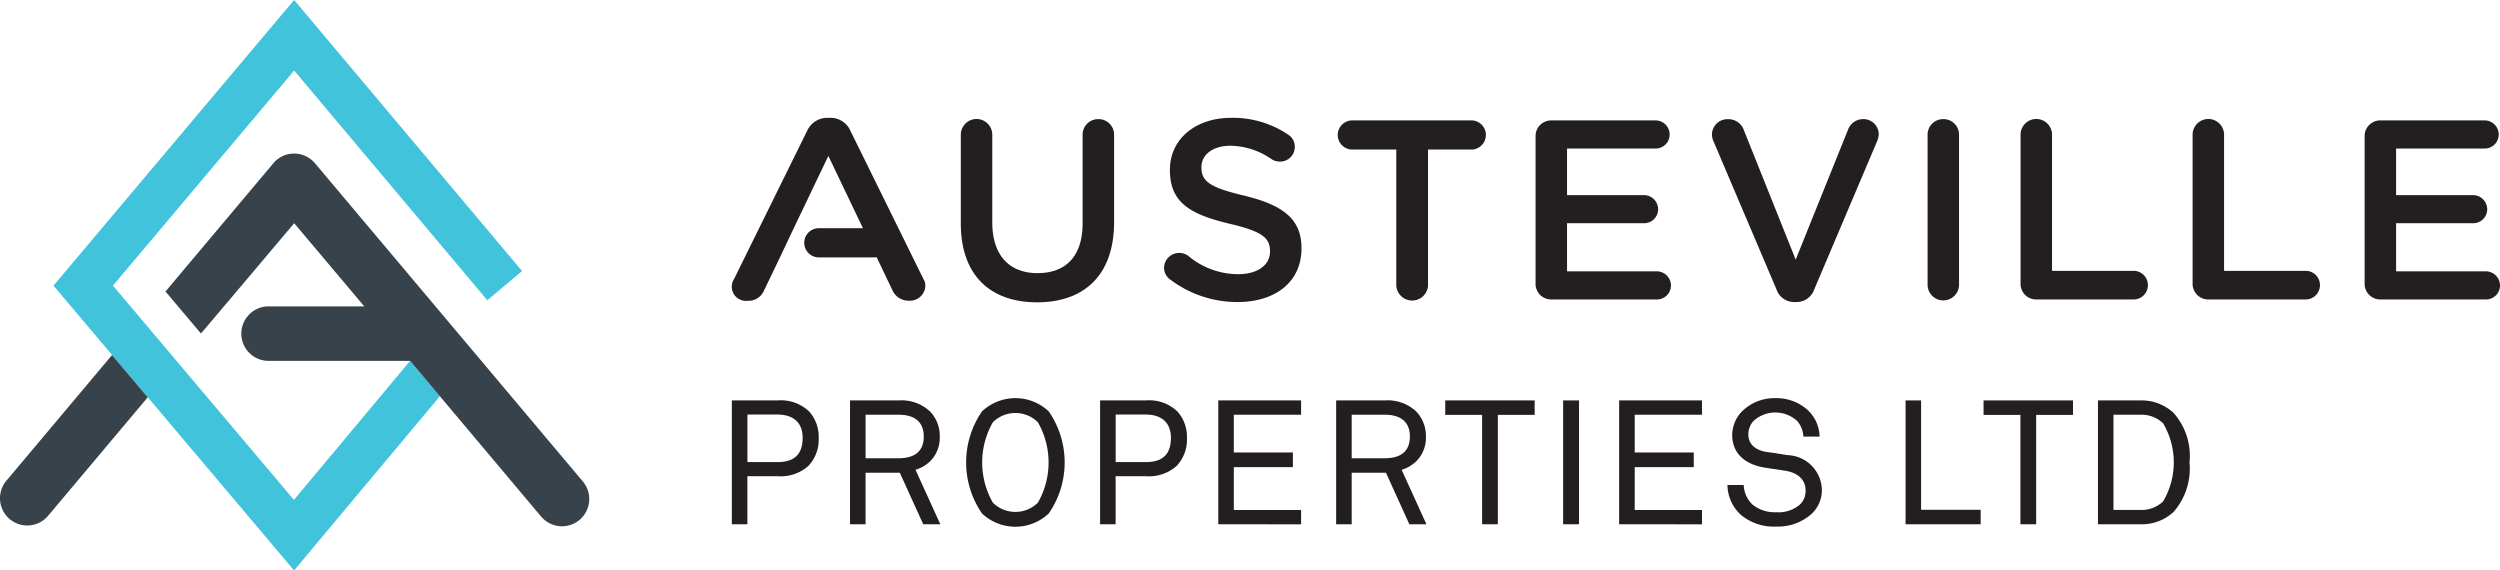
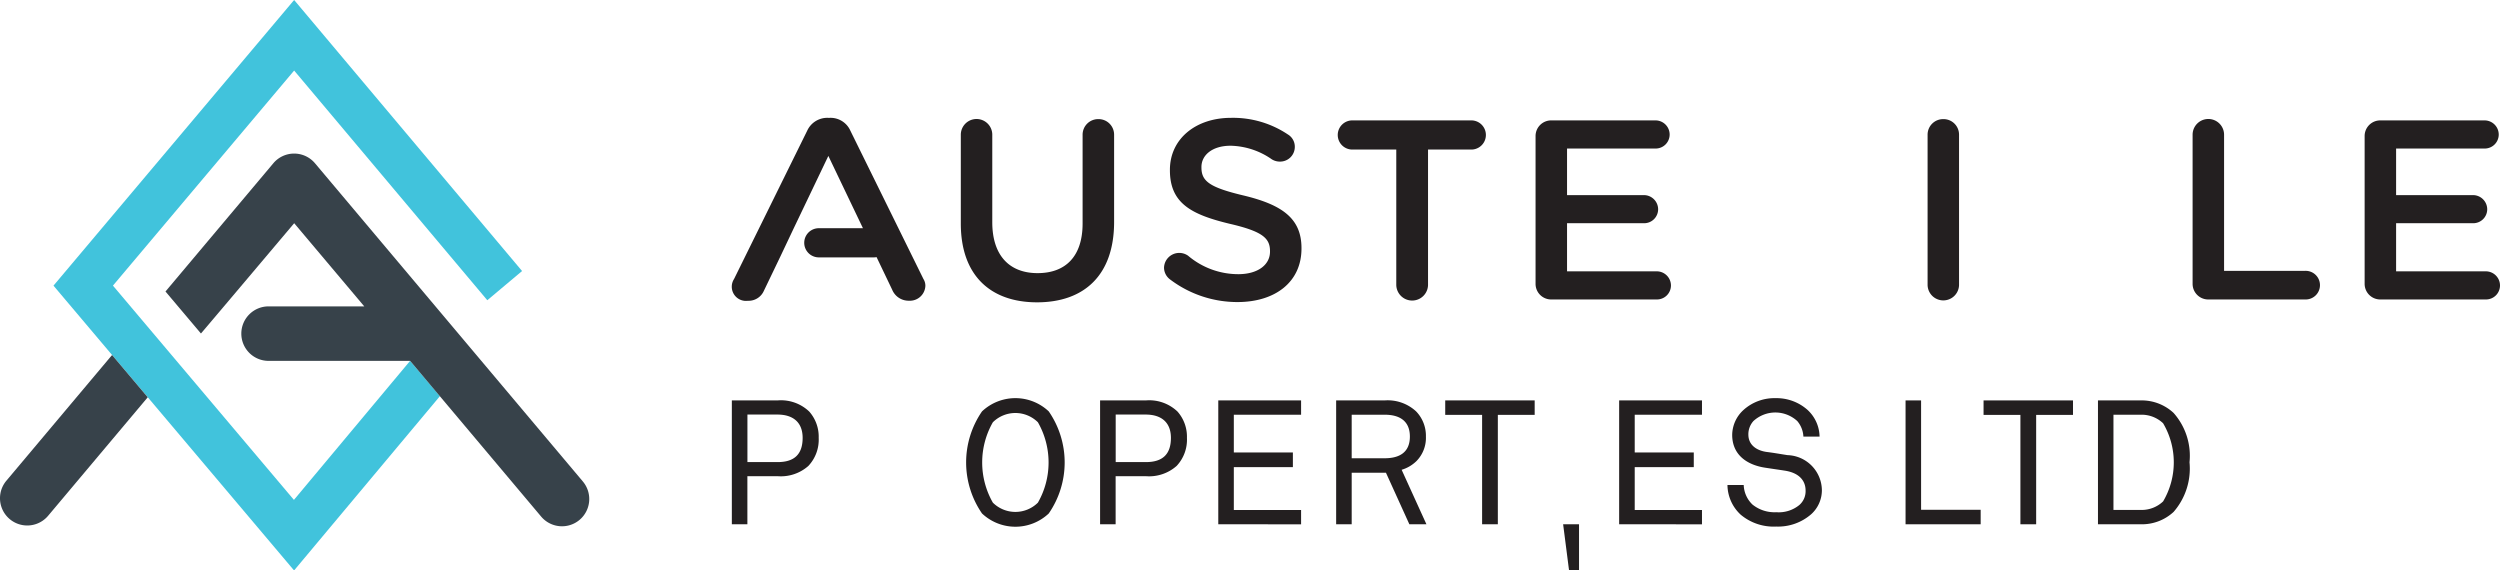
<svg xmlns="http://www.w3.org/2000/svg" width="170" height="38.792" viewBox="0 0 170 38.792">
  <g id="Group_322" data-name="Group 322" transform="translate(-50.001 -39.5)">
    <path id="Path_2" data-name="Path 2" d="M196.54,309.443a2.82,2.82,0,0,1-2.068.7h-2.079v3.267h-1.057v-8.423h3.124a2.782,2.782,0,0,1,2.14.76,2.576,2.576,0,0,1,.642,1.782A2.605,2.605,0,0,1,196.54,309.443Zm-2.1-3.493h-2.044v3.232h2.055c1.129,0,1.7-.524,1.7-1.652C196.147,306.461,195.482,305.95,194.437,305.95Z" transform="translate(-91.57 -238.26)" fill="#231f20" />
-     <path id="Path_3" data-name="Path 3" d="M207.562,313.411l-1.593-3.505h-2.328v3.505h-1.058v-8.423h3.3a2.842,2.842,0,0,1,2.139.748,2.39,2.39,0,0,1,.664,1.711,2.255,2.255,0,0,1-.64,1.664,2.425,2.425,0,0,1-1.01.594l1.688,3.707Zm-1.675-7.449h-2.245v2.959h2.245c1,0,1.71-.4,1.71-1.474S206.885,305.961,205.887,305.961Z" transform="translate(-94.781 -238.26)" fill="#231f20" />
    <path id="Path_4" data-name="Path 4" d="M219.251,312.613a3.306,3.306,0,0,1-4.54,0,6.117,6.117,0,0,1,0-6.939,3.306,3.306,0,0,1,4.54,0,6.107,6.107,0,0,1,0,6.939Zm-.738-6.2a2.175,2.175,0,0,0-3.064,0,5.508,5.508,0,0,0,0,5.464,2.175,2.175,0,0,0,3.064,0,5.508,5.508,0,0,0,0-5.464Z" transform="translate(-97.934 -238.198)" fill="#231f20" />
    <path id="Path_5" data-name="Path 5" d="M231.58,309.443a2.823,2.823,0,0,1-2.068.7h-2.08v3.267h-1.057v-8.423H229.5a2.783,2.783,0,0,1,2.14.76,2.579,2.579,0,0,1,.641,1.782A2.608,2.608,0,0,1,231.58,309.443Zm-2.1-3.493h-2.044v3.232h2.056c1.128,0,1.7-.524,1.7-1.652C231.187,306.461,230.52,305.95,229.476,305.95Z" transform="translate(-101.568 -238.26)" fill="#231f20" />
    <path id="Path_6" data-name="Path 6" d="M237.621,313.411v-8.423h5.631v.973h-4.574v2.566h4.016v1h-4.016v2.911h4.574v.975Z" transform="translate(-104.777 -238.26)" fill="#231f20" />
    <path id="Path_7" data-name="Path 7" d="M253.815,313.411l-1.592-3.505h-2.33v3.505h-1.057v-8.423h3.3a2.841,2.841,0,0,1,2.139.748,2.388,2.388,0,0,1,.665,1.711,2.255,2.255,0,0,1-.64,1.664,2.43,2.43,0,0,1-1.011.594l1.687,3.707Zm-1.676-7.449h-2.246v2.959h2.246c1,0,1.711-.4,1.711-1.474S253.137,305.961,252.139,305.961Z" transform="translate(-107.977 -238.26)" fill="#231f20" />
    <path id="Path_8" data-name="Path 8" d="M262.795,305.973v7.438h-1.07v-7.438h-2.508v-.985H265.3v.985Z" transform="translate(-110.941 -238.26)" fill="#231f20" />
-     <path id="Path_9" data-name="Path 9" d="M270.435,313.411v-8.423h1.081v8.423Z" transform="translate(-114.141 -238.26)" fill="#231f20" />
+     <path id="Path_9" data-name="Path 9" d="M270.435,313.411h1.081v8.423Z" transform="translate(-114.141 -238.26)" fill="#231f20" />
    <path id="Path_10" data-name="Path 10" d="M275.767,313.411v-8.423H281.4v.973h-4.574v2.566h4.016v1h-4.016v2.911H281.4v.975Z" transform="translate(-115.664 -238.26)" fill="#231f20" />
    <path id="Path_11" data-name="Path 11" d="M291.77,312.66a3.428,3.428,0,0,1-2.387.844,3.483,3.483,0,0,1-2.413-.808,2.792,2.792,0,0,1-.9-2.02h1.106a1.922,1.922,0,0,0,.594,1.33,2.384,2.384,0,0,0,1.617.523,2.215,2.215,0,0,0,1.567-.487,1.241,1.241,0,0,0,.429-.986c0-.654-.416-1.2-1.414-1.354-.462-.072-.88-.13-1.331-.2-1.259-.191-2.246-.89-2.246-2.233a2.324,2.324,0,0,1,.738-1.664,3.129,3.129,0,0,1,2.21-.832,3.168,3.168,0,0,1,2.186.808,2.531,2.531,0,0,1,.808,1.806h-1.1a1.76,1.76,0,0,0-.417-1.057,2.2,2.2,0,0,0-2.982,0,1.343,1.343,0,0,0-.343.915c0,.76.63,1.106,1.259,1.188.474.059.939.142,1.4.214a2.414,2.414,0,0,1,2.34,2.388A2.194,2.194,0,0,1,291.77,312.66Z" transform="translate(-118.602 -238.198)" fill="#231f20" />
    <path id="Path_12" data-name="Path 12" d="M303.017,313.411v-8.423h1.056v7.437h4.051v.986Z" transform="translate(-123.438 -238.26)" fill="#231f20" />
    <path id="Path_13" data-name="Path 13" d="M314.017,305.973v7.438h-1.071v-7.438H310.44v-.985h6.082v.985Z" transform="translate(-125.557 -238.26)" fill="#231f20" />
    <path id="Path_14" data-name="Path 14" d="M326.469,312.568a3.164,3.164,0,0,1-2.21.843h-2.934v-8.423h2.934a3.175,3.175,0,0,1,2.21.854,4.391,4.391,0,0,1,1.081,3.352A4.49,4.49,0,0,1,326.469,312.568Zm-.714-6.025a2.121,2.121,0,0,0-1.5-.582h-1.877v6.475h1.877a2.116,2.116,0,0,0,1.5-.581,5.224,5.224,0,0,0,0-5.311Z" transform="translate(-128.662 -238.26)" fill="#231f20" />
    <path id="Path_15" data-name="Path 15" d="M199.394,278.971a1.473,1.473,0,0,0-1.4-.87h-.115a1.5,1.5,0,0,0-1.416.87l-4.977,10.09a.965.965,0,0,0,.938,1.48,1.136,1.136,0,0,0,1.091-.679l1.129-2.349.9-1.9,2.355-4.923,2.352,4.916h-3a.992.992,0,0,0,0,1.984h3.758a.9.9,0,0,0,.169-.018l1.061,2.216a1.21,1.21,0,0,0,1.149.749,1.055,1.055,0,0,0,1.109-1.026.876.876,0,0,0-.134-.454Z" transform="translate(-91.57 -230.588)" fill="#231f20" />
    <path id="Path_16" data-name="Path 16" d="M222.485,278.223a1.059,1.059,0,0,0-1.08,1.061v6.037c0,2.245-1.165,3.375-3.061,3.375-1.915,0-3.081-1.2-3.081-3.462v-5.949a1.07,1.07,0,0,0-2.14,0v6.037c0,3.531,2.018,5.359,5.186,5.359,3.184,0,5.238-1.828,5.238-5.464v-5.932A1.055,1.055,0,0,0,222.485,278.223Z" transform="translate(-97.787 -230.623)" fill="#231f20" />
    <path id="Path_17" data-name="Path 17" d="M237.912,283.391c-2.35-.556-2.906-.974-2.906-1.914v-.035c0-.8.73-1.444,1.983-1.444a5.069,5.069,0,0,1,2.8.922,1.032,1.032,0,0,0,.557.157,1,1,0,0,0,1.009-.992.968.968,0,0,0-.47-.853,6.7,6.7,0,0,0-3.864-1.131c-2.418,0-4.159,1.444-4.159,3.533v.034c0,2.245,1.462,3.009,4.055,3.635,2.263.522,2.751.992,2.751,1.862v.036c0,.9-.837,1.531-2.159,1.531a5.281,5.281,0,0,1-3.41-1.254,1.037,1.037,0,0,0-1.637.8,1.006,1.006,0,0,0,.419.818,7.581,7.581,0,0,0,4.576,1.532c2.559,0,4.352-1.358,4.352-3.638v-.034C241.81,284.938,240.487,284.017,237.912,283.391Z" transform="translate(-103.307 -230.588)" fill="#231f20" />
    <path id="Path_18" data-name="Path 18" d="M258.115,278.345h-8.091a.992.992,0,1,0,0,1.983h2.957v9.22a1.08,1.08,0,0,0,2.159,0v-9.22h2.974a.992.992,0,0,0,0-1.983Z" transform="translate(-108.033 -230.658)" fill="#231f20" />
    <path id="Path_19" data-name="Path 19" d="M276.062,288.609h-6.107v-3.272h5.236a.95.95,0,0,0,.958-.938.969.969,0,0,0-.958-.973h-5.236v-3.167h6.021a.953.953,0,0,0,.956-.957.964.964,0,0,0-.956-.957h-7.082a1.063,1.063,0,0,0-1.08,1.078v10.021a1.062,1.062,0,0,0,1.08,1.078h7.169a.954.954,0,0,0,.958-.957A.966.966,0,0,0,276.062,288.609Z" transform="translate(-113.395 -230.658)" fill="#231f20" />
-     <path id="Path_20" data-name="Path 20" d="M294.884,278.223a1.1,1.1,0,0,0-1.026.7l-3.566,8.855-3.516-8.786a1.119,1.119,0,0,0-1.1-.765,1.055,1.055,0,0,0-1.079,1.044,1.173,1.173,0,0,0,.123.5l4.262,10.021a1.269,1.269,0,0,0,1.218.87h.124a1.274,1.274,0,0,0,1.234-.87l4.281-10.09a1.25,1.25,0,0,0,.1-.453A1.036,1.036,0,0,0,294.884,278.223Z" transform="translate(-118.184 -230.623)" fill="#231f20" />
    <path id="Path_21" data-name="Path 21" d="M306.19,278.223a1.058,1.058,0,0,0-1.078,1.061v10.229a1.07,1.07,0,0,0,2.139,0V279.284A1.054,1.054,0,0,0,306.19,278.223Z" transform="translate(-124.035 -230.623)" fill="#231f20" />
-     <path id="Path_22" data-name="Path 22" d="M321.613,288.54H316.1v-9.256a1.07,1.07,0,0,0-2.14,0v10.125a1.061,1.061,0,0,0,1.078,1.078h6.577a.974.974,0,1,0,0-1.947Z" transform="translate(-126.561 -230.623)" fill="#231f20" />
    <path id="Path_23" data-name="Path 23" d="M337.984,288.54h-5.516v-9.256a1.07,1.07,0,0,0-2.14,0v10.125a1.062,1.062,0,0,0,1.079,1.078h6.577a.974.974,0,1,0,0-1.947Z" transform="translate(-131.23 -230.623)" fill="#231f20" />
    <path id="Path_24" data-name="Path 24" d="M354.947,288.609h-6.109v-3.272h5.238a.95.95,0,0,0,.958-.938.969.969,0,0,0-.958-.973h-5.238v-3.167h6.022a.954.954,0,0,0,.957-.957.966.966,0,0,0-.957-.957h-7.082a1.063,1.063,0,0,0-1.08,1.078v10.021a1.063,1.063,0,0,0,1.08,1.078h7.169a.953.953,0,0,0,.956-.957A.965.965,0,0,0,354.947,288.609Z" transform="translate(-135.902 -230.658)" fill="#231f20" />
    <path id="Path_25" data-name="Path 25" d="M151.04,291.428l-7.9,9.453-12.307-14.57,12.322-14.625,13.135,15.619,2.364-1.986-15.5-18.431-16.364,19.425,16.36,19.367,9.918-11.853Z" transform="translate(-73.152 -227.389)" fill="#41c3dc" />
    <path id="Path_26" data-name="Path 26" d="M122.135,309.215a1.853,1.853,0,1,0,2.837,2.386l6.774-8.058-2.426-2.874Z" transform="translate(-71.699 -237.028)" fill="#37424a" />
    <path id="Path_27" data-name="Path 27" d="M165.825,303.795l-18.211-21.633a1.853,1.853,0,0,0-1.417-.66h0a1.849,1.849,0,0,0-1.417.66l-7.333,8.719,2.412,2.856c.051-.048,6.34-7.5,6.34-7.5l4.766,5.656H144.5a1.853,1.853,0,1,0,0,3.705h9.583l8.909,10.588a1.853,1.853,0,1,0,2.836-2.386Z" transform="translate(-76.193 -231.559)" fill="#37424a" />
  </g>
</svg>